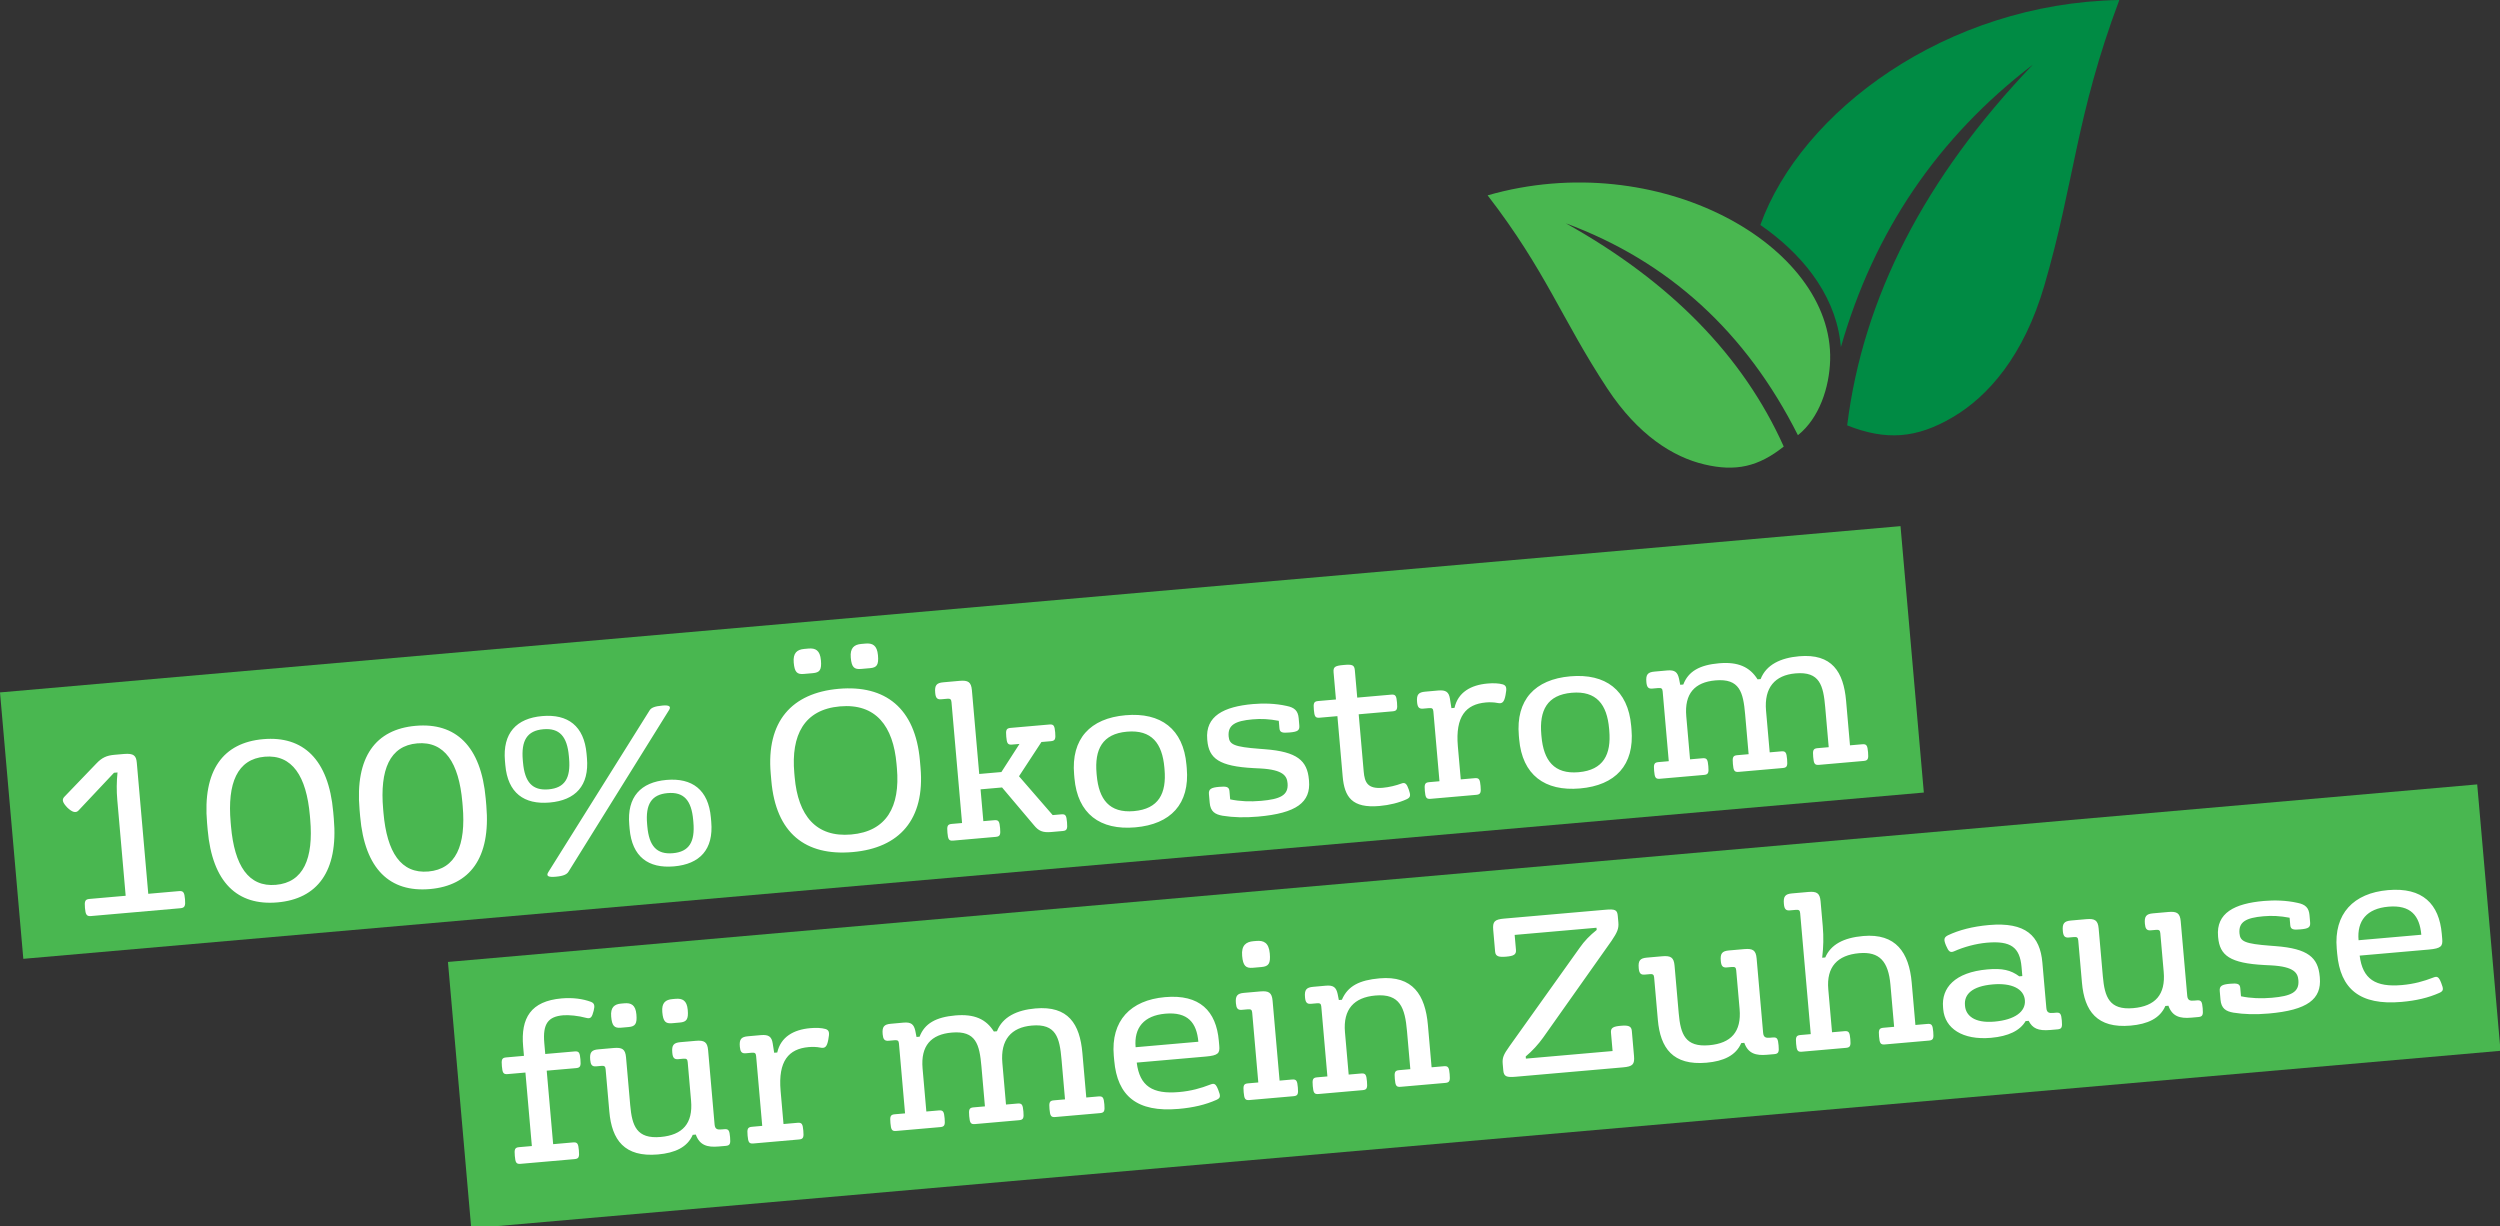
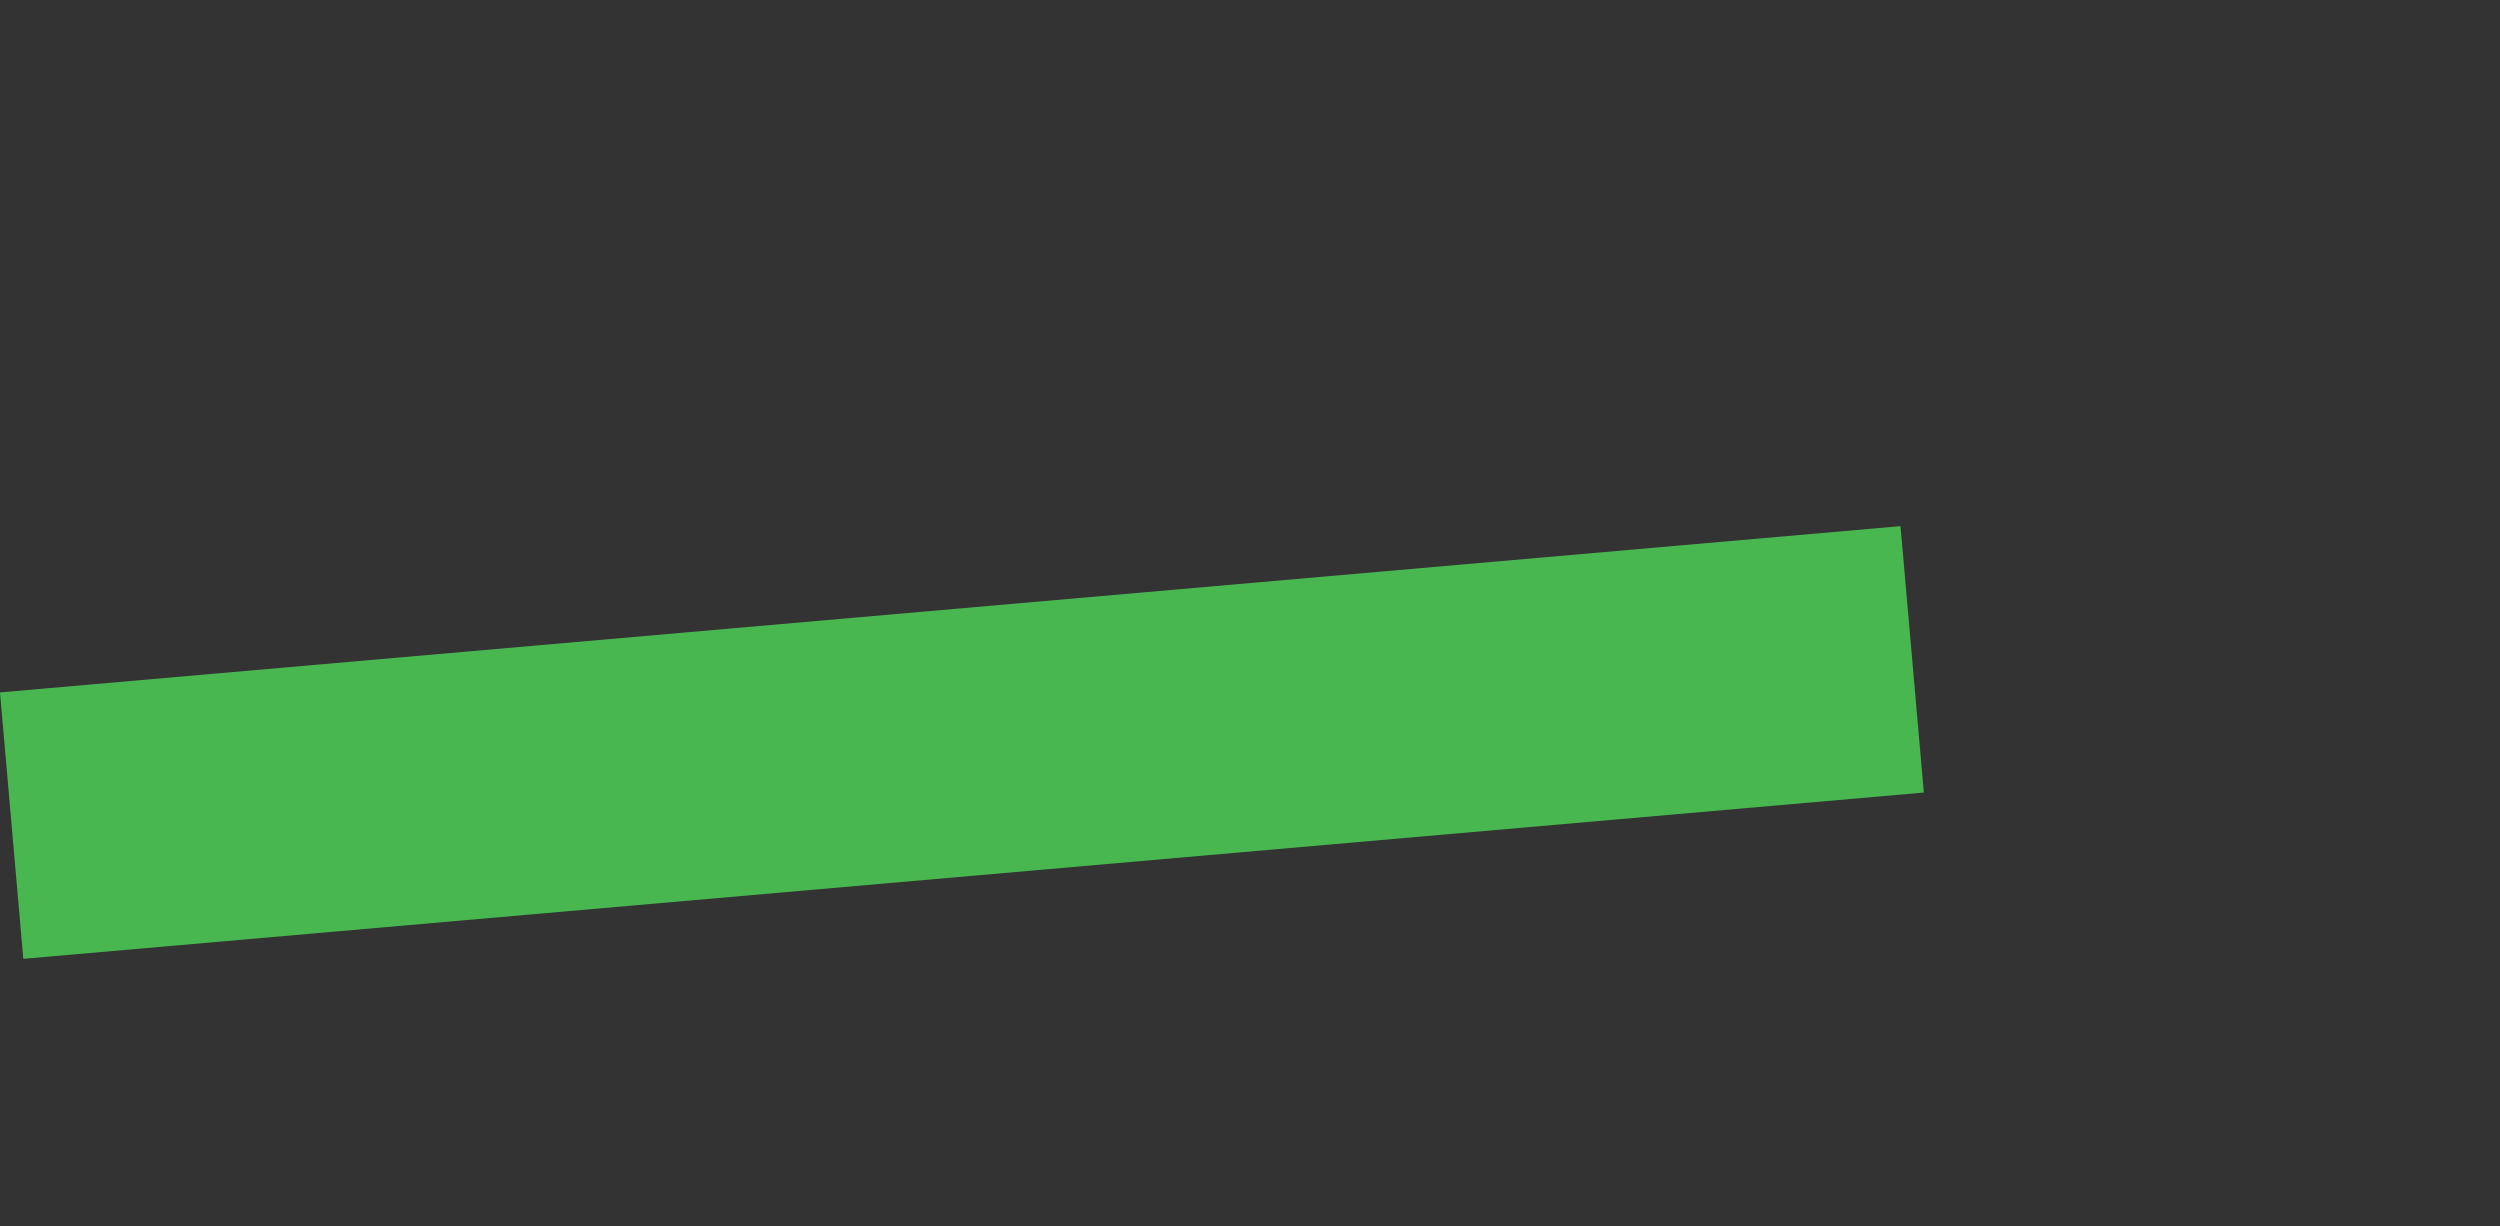
<svg xmlns="http://www.w3.org/2000/svg" version="1.1" x="0px" y="0px" width="265px" height="130px" viewBox="0 0 265 130" overflow="visible" enable-background="new 0 0 265 130" xml:space="preserve">
  <rect x="0" y="0" width="265" height="130" fill="#333333" stroke="none" />
  <defs>
</defs>
  <polyline fill="#49B750" points="0,73.396 2.472,101.635 203.926,84.01 201.454,55.771 0,73.396 " />
-   <path fill="#FFFFFF" d="M6.824,84.459c-0.301,0.308-0.179,0.626,0.312,1.146c0.512,0.493,0.896,0.601,1.176,0.318l3.773-4.01  l0.372-0.032c-0.1,0.993-0.111,1.932-0.025,2.908l0.889,10.163l-3.838,0.336c-0.465,0.041-0.542,0.235-0.478,0.956  c0.061,0.698,0.172,0.899,0.637,0.858l9.489-0.83c0.465-0.041,0.539-0.259,0.479-0.956c-0.062-0.722-0.173-0.899-0.638-0.858  l-3.256,0.285l-1.215-13.885c-0.065-0.744-0.301-1.028-1.37-0.935l-1,0.087c-0.838,0.074-1.333,0.305-1.912,0.917L6.824,84.459   M24.451,87.182c-0.366-4.186,0.701-6.716,3.608-6.971c2.908-0.254,4.422,2.051,4.788,6.237l0.034,0.395  c0.366,4.188-0.727,6.696-3.634,6.95c-2.906,0.255-4.396-2.029-4.762-6.215L24.451,87.182z M22.012,87.958  c0.49,5.605,3.167,8.066,7.398,7.696c4.21-0.368,6.465-3.261,5.975-8.866l-0.063-0.721c-0.49-5.605-3.215-8.085-7.424-7.716  c-4.233,0.369-6.439,3.28-5.949,8.886L22.012,87.958z M40.614,85.769c-0.366-4.187,0.702-6.718,3.609-6.972s4.421,2.051,4.787,6.237  l0.034,0.395c0.366,4.187-0.727,6.696-3.634,6.95c-2.906,0.255-4.396-2.029-4.762-6.215L40.614,85.769z M38.176,86.544  c0.489,5.605,3.166,8.066,7.398,7.696c4.209-0.369,6.464-3.261,5.975-8.866l-0.063-0.721c-0.491-5.605-3.215-8.085-7.425-7.716  c-4.233,0.369-6.439,3.28-5.948,8.886L38.176,86.544z M70.933,75.242c0.204-0.346,0.024-0.519-0.696-0.455  c-0.883,0.077-1.22,0.247-1.384,0.52L58.14,92.414c-0.311,0.472,0.005,0.585,0.771,0.518c0.861-0.074,1.172-0.266,1.338-0.515  L70.933,75.242z M68.595,87.352c-0.184-2.094,0.452-3.134,2.173-3.283c1.721-0.151,2.526,0.763,2.711,2.855l0.02,0.233  c0.184,2.093-0.451,3.133-2.174,3.283c-1.721,0.15-2.526-0.764-2.71-2.856L68.595,87.352z M66.74,87.865  c0.259,2.954,1.986,4.209,4.707,3.971s4.203-1.773,3.945-4.728l-0.039-0.442c-0.258-2.953-1.987-4.232-4.708-3.994  s-4.202,1.797-3.943,4.751L66.74,87.865z M55.417,80.583c-0.183-2.093,0.452-3.133,2.174-3.283c1.721-0.15,2.527,0.764,2.711,2.856  l0.02,0.231c0.183,2.095-0.452,3.134-2.173,3.284c-1.721,0.151-2.528-0.763-2.711-2.855L55.417,80.583z M53.564,81.097  c0.258,2.953,1.985,4.208,4.706,3.971c2.721-0.238,4.204-1.773,3.945-4.728l-0.039-0.441c-0.259-2.954-1.987-4.232-4.708-3.994  c-2.722,0.237-4.202,1.797-3.943,4.751L53.564,81.097z M84.195,81.932c-0.349-4,1.029-6.722,4.844-7.056  c3.814-0.333,5.645,2.108,5.994,6.108l0.039,0.441c0.358,4.094-1.101,6.705-4.845,7.032c-3.721,0.326-5.635-1.991-5.993-6.084  L84.195,81.932z M81.761,82.754c0.485,5.56,3.605,8.004,8.63,7.565c4.953-0.434,7.665-3.46,7.185-8.948l-0.064-0.744  c-0.489-5.582-3.681-8.045-8.611-7.613c-4.977,0.436-7.688,3.461-7.204,8.996L81.761,82.754z M85.248,68.787  c-0.744,0.065-1.206,0.41-1.113,1.456c0.089,1.023,0.366,1.257,1.064,1.196l0.954-0.083c0.744-0.065,0.954-0.343,0.865-1.365  c-0.094-1.07-0.584-1.309-1.328-1.243L85.248,68.787z M91.295,68.258c-0.743,0.065-1.205,0.41-1.113,1.456  c0.089,1.024,0.367,1.257,1.088,1.194l0.954-0.083c0.721-0.063,0.931-0.34,0.841-1.363c-0.093-1.07-0.583-1.308-1.327-1.243  L91.295,68.258z M99.994,72.324c-0.721,0.062-0.934,0.315-0.863,1.106c0.044,0.513,0.181,0.734,0.623,0.695l0.65-0.057  c0.326-0.028,0.427,0.057,0.453,0.358l1.121,12.815l-1.093,0.095c-0.466,0.041-0.519,0.233-0.457,0.932  c0.061,0.697,0.146,0.878,0.611,0.837l4.513-0.396c0.465-0.04,0.518-0.232,0.457-0.93c-0.062-0.698-0.147-0.878-0.612-0.837  l-1.163,0.101l-0.295-3.372l2.279-0.199l3.373,3.993c0.499,0.613,0.915,0.812,1.845,0.729l1.209-0.105  c0.465-0.041,0.519-0.232,0.458-0.931c-0.063-0.721-0.147-0.878-0.612-0.837l-0.907,0.079l-3.57-4.116l2.377-3.63l1-0.087  c0.465-0.041,0.519-0.233,0.458-0.932c-0.062-0.697-0.147-0.878-0.612-0.837l-4.117,0.36c-0.465,0.041-0.518,0.233-0.457,0.931  c0.062,0.697,0.147,0.877,0.612,0.837l0.791-0.068l-1.919,2.979l-2.349,0.205l-0.777-8.884c-0.076-0.861-0.398-1.067-1.305-0.987  L99.994,72.324z M116.236,81.988c-0.224-2.559,0.617-4.202,3.222-4.431c2.628-0.229,3.741,1.243,3.966,3.802l0.016,0.186  c0.224,2.56-0.617,4.202-3.245,4.433c-2.604,0.228-3.718-1.245-3.942-3.804L116.236,81.988z M113.889,82.475  c0.332,3.79,2.712,5.552,6.457,5.224c3.744-0.327,5.783-2.475,5.451-6.266l-0.033-0.371c-0.331-3.791-2.714-5.575-6.458-5.247  c-3.744,0.326-5.781,2.498-5.449,6.288L113.889,82.475z M127.975,78.478c0.169,1.93,1.249,2.75,4.921,2.943l0.683,0.034  c2.496,0.133,2.838,0.83,2.903,1.574c0.112,1.278-0.79,1.686-2.813,1.862c-1.14,0.101-2.244,0.057-3.271-0.158l-0.077-0.885  c-0.041-0.465-0.349-0.508-1.093-0.442c-0.861,0.075-1.128,0.239-1.081,0.773l0.08,0.907c0.083,0.954,0.577,1.239,1.362,1.381  c1.141,0.182,2.339,0.218,3.758,0.094c4.093-0.358,5.608-1.522,5.408-3.802l-0.01-0.116c-0.177-2.023-1.243-2.962-4.664-3.225  l-0.566-0.044c-2.713-0.208-3.202-0.446-3.278-1.307c-0.106-1.209,0.676-1.653,2.536-1.815c0.931-0.082,1.755-0.037,2.779,0.155  l0.068,0.791c0.041,0.465,0.326,0.51,1.071,0.445c0.86-0.075,1.083-0.213,1.036-0.747l-0.067-0.768  c-0.069-0.791-0.451-1.133-1.262-1.296c-1.196-0.27-2.464-0.3-3.58-0.202c-3.093,0.271-5.068,1.264-4.851,3.752L127.975,78.478z   M139.726,74.309c-0.465,0.04-0.519,0.232-0.457,0.931c0.061,0.698,0.146,0.878,0.612,0.837l1.884-0.165l0.559,6.396  c0.19,2.163,0.977,3.384,3.906,3.127c1.047-0.092,2.079-0.346,2.89-0.722c0.429-0.201,0.407-0.434,0.217-1.003  c-0.22-0.637-0.398-0.809-0.783-0.658c-0.567,0.214-1.325,0.397-1.977,0.454c-1.604,0.141-1.923-0.558-2.024-1.721l-0.531-6.07  l3.604-0.315c0.466-0.04,0.519-0.232,0.457-0.931c-0.061-0.697-0.146-0.878-0.611-0.837l-3.605,0.315l-0.252-2.884  c-0.051-0.581-0.269-0.656-1.176-0.576c-0.907,0.079-1.131,0.191-1.08,0.773l0.252,2.885L139.726,74.309z M151.075,73.316  c-0.721,0.062-0.934,0.315-0.865,1.105c0.046,0.512,0.183,0.734,0.624,0.696l0.651-0.057c0.326-0.029,0.427,0.056,0.453,0.357  l0.646,7.396l-1.093,0.096c-0.465,0.041-0.518,0.233-0.457,0.93c0.062,0.698,0.147,0.878,0.612,0.837l4.837-0.423  c0.465-0.041,0.52-0.232,0.458-0.93c-0.061-0.698-0.147-0.878-0.612-0.837l-1.488,0.13l-0.308-3.512  c-0.276-3.163,0.853-4.457,2.968-4.643c0.396-0.035,0.843-0.026,1.247,0.056c0.479,0.099,0.698-0.062,0.841-0.848  c0.146-0.739,0.101-0.993-0.286-1.123c-0.433-0.126-1.021-0.145-1.625-0.092c-1.768,0.154-3.129,0.93-3.5,2.579l-0.326,0.029  l-0.157-0.994c-0.11-0.717-0.434-0.947-1.248-0.875L151.075,73.316z M163.379,77.864c-0.225-2.56,0.615-4.202,3.221-4.431  c2.628-0.229,3.741,1.243,3.965,3.802l0.016,0.186c0.225,2.559-0.615,4.202-3.244,4.433c-2.604,0.228-3.718-1.245-3.941-3.804  L163.379,77.864z M161.03,78.35c0.331,3.791,2.712,5.552,6.456,5.225c3.745-0.328,5.783-2.476,5.451-6.267l-0.032-0.371  c-0.332-3.791-2.714-5.574-6.459-5.247c-3.744,0.327-5.78,2.498-5.449,6.289L161.03,78.35z M175.379,71.189  c-0.722,0.062-0.934,0.315-0.864,1.106c0.045,0.512,0.181,0.734,0.623,0.695l0.651-0.058c0.325-0.027,0.427,0.058,0.453,0.359  l0.647,7.396l-1.093,0.096c-0.466,0.04-0.52,0.231-0.459,0.93c0.062,0.698,0.147,0.878,0.612,0.837l4.675-0.408  c0.466-0.041,0.52-0.233,0.458-0.931c-0.061-0.698-0.146-0.878-0.612-0.837l-1.325,0.116l-0.399-4.56  c-0.212-2.419,0.902-3.616,3.088-3.809c2.582-0.226,2.947,1.266,3.15,3.592l0.37,4.232l-1.209,0.105  c-0.465,0.041-0.52,0.233-0.458,0.932c0.061,0.696,0.146,0.877,0.613,0.837l4.674-0.409c0.465-0.041,0.519-0.233,0.458-0.931  c-0.062-0.698-0.147-0.878-0.612-0.837l-1.232,0.107l-0.388-4.419c-0.213-2.442,0.938-3.761,3.123-3.952  c2.582-0.226,2.948,1.288,3.15,3.591l0.37,4.233l-1.187,0.103c-0.465,0.041-0.519,0.233-0.458,0.932  c0.062,0.698,0.147,0.878,0.613,0.837l4.744-0.415c0.465-0.041,0.519-0.233,0.458-0.931c-0.062-0.697-0.147-0.877-0.613-0.837  l-1.302,0.113l-0.413-4.721c-0.27-3.07-1.494-5.025-4.983-4.72c-1.953,0.171-3.483,0.891-4.077,2.419l-0.324,0.028  c-0.818-1.311-2.063-1.882-4.087-1.704c-2.047,0.179-3.254,0.847-3.786,2.253l-0.326,0.027l-0.127-0.645  c-0.154-0.689-0.435-0.946-1.248-0.875L175.379,71.189z" />
-   <polyline fill="#49B750" points="47.482,101.966 49.953,130.206 265.055,111.385 262.583,83.147 47.482,101.966 " />
-   <path fill="#FFFFFF" d="M53.657,112.086c-0.466,0.041-0.519,0.232-0.458,0.93c0.062,0.697,0.147,0.879,0.612,0.838l1.884-0.164  l0.682,7.791l-1.349,0.117c-0.465,0.041-0.519,0.232-0.458,0.93c0.062,0.699,0.147,0.879,0.612,0.838l5.722-0.5  c0.465-0.041,0.519-0.234,0.457-0.932c-0.061-0.697-0.146-0.877-0.612-0.838l-2.115,0.186l-0.683-7.791l3.116-0.271  c0.466-0.041,0.519-0.232,0.458-0.932c-0.061-0.697-0.146-0.877-0.612-0.836l-3.116,0.271l-0.102-1.162  c-0.179-2.047,0.411-2.801,1.992-2.94c0.604-0.053,1.621,0.046,2.462,0.277c0.479,0.122,0.602-0.076,0.778-0.748  c0.139-0.552,0.093-0.806-0.295-0.958c-0.823-0.304-1.893-0.468-3.102-0.361c-3.256,0.284-4.343,2.067-4.078,5.089l0.087,1  L53.657,112.086 M63.425,111.231c-0.722,0.062-0.934,0.316-0.864,1.107c0.045,0.512,0.182,0.734,0.624,0.695l0.558-0.049  c0.325-0.029,0.428,0.057,0.453,0.357l0.394,4.49c0.262,3,1.596,4.852,5.153,4.541c1.814-0.16,3.121-0.766,3.686-2.08l0.326-0.029  c0.403,1.137,1.221,1.369,2.406,1.266l0.769-0.066c0.465-0.041,0.518-0.232,0.457-0.932c-0.062-0.697-0.147-0.877-0.612-0.836  l-0.279,0.023c-0.441,0.039-0.704-0.008-0.749-0.52l-0.688-7.885c-0.076-0.859-0.398-1.066-1.306-0.986l-1.628,0.141  c-0.721,0.064-0.934,0.316-0.863,1.107c0.044,0.512,0.181,0.734,0.623,0.697l0.558-0.051c0.326-0.027,0.427,0.057,0.453,0.359  l0.357,4.094c0.213,2.418-0.899,3.641-3.225,3.844c-2.536,0.223-3.032-1.164-3.225-3.373l-0.444-5.07  c-0.075-0.861-0.398-1.066-1.305-0.988L63.425,111.231z M65.836,106.38c-0.697,0.062-1.139,0.381-1.051,1.381  c0.087,1,0.342,1.236,1.04,1.176l0.814-0.072c0.698-0.062,0.908-0.337,0.819-1.337c-0.089-1.023-0.576-1.238-1.274-1.178  L65.836,106.38z M71.278,105.904c-0.721,0.062-1.162,0.383-1.074,1.383c0.087,1,0.343,1.236,1.04,1.175l0.814-0.072  c0.721-0.062,0.931-0.339,0.843-1.339c-0.089-1.022-0.577-1.237-1.298-1.175L71.278,105.904z M79.285,109.844  c-0.721,0.063-0.933,0.317-0.863,1.108c0.045,0.51,0.182,0.734,0.624,0.695l0.65-0.059c0.325-0.027,0.427,0.057,0.453,0.359  l0.647,7.395l-1.094,0.098c-0.465,0.041-0.519,0.232-0.458,0.93c0.062,0.697,0.148,0.877,0.613,0.838l4.837-0.424  c0.465-0.041,0.52-0.234,0.458-0.93c-0.061-0.699-0.146-0.879-0.612-0.838l-1.488,0.131l-0.308-3.514  c-0.276-3.162,0.853-4.457,2.969-4.641c0.396-0.035,0.842-0.027,1.247,0.055c0.478,0.1,0.697-0.061,0.84-0.848  c0.146-0.739,0.101-0.993-0.286-1.123c-0.433-0.126-1.021-0.146-1.625-0.092c-1.768,0.153-3.129,0.93-3.5,2.58l-0.326,0.027  l-0.157-0.994c-0.109-0.716-0.434-0.946-1.248-0.875L79.285,109.844z M94.426,108.52c-0.722,0.062-0.934,0.315-0.864,1.106  c0.045,0.511,0.182,0.734,0.624,0.695l0.65-0.057c0.325-0.027,0.428,0.057,0.453,0.359l0.647,7.396l-1.093,0.094  c-0.465,0.041-0.52,0.232-0.458,0.932c0.061,0.697,0.147,0.877,0.612,0.836l4.675-0.408c0.466-0.041,0.519-0.232,0.458-0.932  c-0.062-0.697-0.147-0.877-0.612-0.836l-1.326,0.115l-0.399-4.559c-0.211-2.418,0.902-3.617,3.09-3.808  c2.581-0.226,2.945,1.265,3.148,3.591l0.371,4.232l-1.21,0.105c-0.465,0.041-0.518,0.234-0.457,0.932  c0.062,0.697,0.147,0.877,0.612,0.838l4.675-0.41c0.465-0.041,0.518-0.232,0.457-0.93c-0.062-0.699-0.147-0.879-0.612-0.838  l-1.232,0.107l-0.387-4.418c-0.214-2.443,0.937-3.761,3.122-3.953c2.582-0.226,2.949,1.288,3.15,3.591l0.37,4.232l-1.187,0.104  c-0.465,0.041-0.518,0.232-0.457,0.932c0.062,0.697,0.147,0.877,0.612,0.836l4.744-0.414c0.466-0.041,0.519-0.234,0.458-0.932  c-0.062-0.697-0.147-0.877-0.612-0.838l-1.303,0.115l-0.413-4.721c-0.268-3.071-1.494-5.026-4.982-4.72  c-1.953,0.171-3.484,0.891-4.076,2.419l-0.326,0.028c-0.818-1.311-2.063-1.882-4.086-1.705c-2.047,0.18-3.254,0.848-3.787,2.254  l-0.326,0.027l-0.126-0.645c-0.154-0.689-0.435-0.946-1.249-0.875L94.426,108.52z M118.108,112.422  c0.328,3.746,2.404,5.508,6.822,5.121c1.535-0.133,2.845-0.436,4.017-0.959c0.428-0.203,0.46-0.369,0.19-1.049  c-0.272-0.703-0.439-0.734-0.893-0.555c-0.929,0.363-1.98,0.666-3.26,0.777c-2.813,0.246-4.179-0.619-4.491-3.123l7.326-0.641  c1.325-0.115,1.491-0.363,1.424-1.131l-0.047-0.535c-0.276-3.164-2.026-4.956-5.702-4.633c-3.65,0.318-5.757,2.495-5.432,6.217  L118.108,112.422z M120.375,111.006c-0.182-2.07,0.877-3.357,3.157-3.557c2.372-0.207,3.317,0.952,3.494,2.975L120.375,111.006z   M132.866,99.766c-0.767,0.067-1.299,0.418-1.199,1.559c0.094,1.07,0.397,1.324,1.142,1.259l0.907-0.079  c0.767-0.066,0.976-0.367,0.882-1.436c-0.103-1.163-0.661-1.396-1.43-1.328L132.866,99.766z M131.869,105.243  c-0.721,0.062-0.933,0.315-0.863,1.106c0.045,0.513,0.181,0.734,0.623,0.695l0.65-0.057c0.326-0.028,0.427,0.057,0.454,0.358  l0.647,7.396l-1.095,0.096c-0.465,0.041-0.518,0.232-0.457,0.932c0.062,0.697,0.147,0.877,0.612,0.836l4.675-0.408  c0.465-0.041,0.519-0.234,0.457-0.932c-0.061-0.697-0.146-0.877-0.612-0.836l-1.324,0.115l-0.741-8.465  c-0.075-0.86-0.398-1.067-1.305-0.987L131.869,105.243z M139.195,104.603c-0.721,0.062-0.934,0.315-0.864,1.106  c0.044,0.512,0.182,0.734,0.623,0.696l0.651-0.058c0.326-0.028,0.427,0.057,0.453,0.358l0.646,7.396l-1.093,0.096  c-0.465,0.041-0.518,0.232-0.457,0.93c0.062,0.699,0.147,0.879,0.612,0.838l4.674-0.41c0.466-0.039,0.52-0.232,0.458-0.93  c-0.061-0.697-0.147-0.877-0.612-0.836l-1.326,0.115l-0.393-4.489c-0.213-2.442,0.966-3.693,3.222-3.891  c2.628-0.23,3.14,1.318,3.354,3.783l0.352,4.024l-1.186,0.105c-0.465,0.039-0.519,0.232-0.457,0.93  c0.061,0.697,0.146,0.877,0.612,0.836l4.743-0.414c0.466-0.041,0.52-0.234,0.458-0.93c-0.061-0.699-0.146-0.879-0.611-0.838  l-1.304,0.113l-0.392-4.488c-0.279-3.187-1.608-5.249-5.12-4.942c-2.139,0.187-3.374,0.811-3.996,2.271l-0.324,0.028l-0.128-0.646  c-0.153-0.689-0.435-0.946-1.249-0.875L139.195,104.603z M159.442,97.371c-1.022,0.089-1.238,0.319-1.16,1.203l0.201,2.302  c0.045,0.512,0.404,0.597,1.171,0.53c0.791-0.069,1.083-0.212,1.039-0.724l-0.139-1.581l8.675-0.76l0.02,0.233  c-0.722,0.579-1.303,1.169-1.803,1.892l-7.431,10.422c-0.669,0.926-0.78,1.264-0.726,1.893l0.062,0.697  c0.057,0.65,0.37,0.74,1.323,0.656l11.373-0.994c1.022-0.09,1.237-0.318,1.159-1.203l-0.233-2.674  c-0.044-0.512-0.403-0.598-1.171-0.53c-0.791,0.068-1.083,0.212-1.038,0.724l0.171,1.954l-9.188,0.803l-0.02-0.23  c0.699-0.578,1.361-1.316,1.841-1.99l7.258-10.267c0.602-0.896,0.777-1.287,0.722-1.938l-0.062-0.698  c-0.058-0.65-0.276-0.749-1.324-0.657L159.442,97.371z M174.568,101.508c-0.721,0.063-0.933,0.316-0.864,1.106  c0.044,0.512,0.182,0.733,0.623,0.696l0.559-0.05c0.325-0.028,0.427,0.057,0.453,0.359l0.393,4.488c0.263,3,1.596,4.851,5.155,4.541  c1.813-0.158,3.12-0.766,3.684-2.08l0.326-0.027c0.404,1.135,1.221,1.369,2.407,1.264l0.768-0.066  c0.465-0.041,0.52-0.232,0.457-0.93c-0.061-0.697-0.146-0.878-0.612-0.837l-0.278,0.024c-0.442,0.039-0.704-0.009-0.748-0.52  l-0.69-7.886c-0.075-0.859-0.397-1.065-1.305-0.986l-1.628,0.143c-0.722,0.063-0.934,0.316-0.864,1.106  c0.045,0.512,0.181,0.733,0.623,0.695l0.558-0.049c0.326-0.029,0.428,0.056,0.453,0.359l0.359,4.093  c0.211,2.419-0.901,3.64-3.226,3.843c-2.535,0.223-3.031-1.164-3.226-3.373l-0.443-5.07c-0.075-0.86-0.397-1.066-1.305-0.987  L174.568,101.508z M189.955,94.701c-0.721,0.062-0.934,0.315-0.863,1.106c0.044,0.512,0.181,0.734,0.623,0.695l0.65-0.057  c0.326-0.028,0.427,0.057,0.453,0.358l1.121,12.815l-1.093,0.095c-0.465,0.041-0.519,0.233-0.457,0.932  c0.061,0.697,0.146,0.877,0.611,0.836l4.676-0.408c0.465-0.041,0.518-0.234,0.457-0.932c-0.062-0.697-0.147-0.877-0.612-0.837  l-1.326,0.116l-0.397-4.558c-0.208-2.372,0.971-3.624,3.273-3.825c2.163-0.19,3.101,0.877,3.317,3.365l0.389,4.441l-1.139,0.101  c-0.466,0.041-0.52,0.232-0.458,0.931c0.061,0.698,0.146,0.877,0.611,0.836l4.676-0.408c0.465-0.041,0.518-0.232,0.457-0.931  c-0.062-0.698-0.147-0.878-0.612-0.837l-1.279,0.112l-0.393-4.489c-0.278-3.187-1.677-5.243-5.143-4.94  c-2.093,0.184-3.436,0.91-4.02,2.274l-0.325,0.028c0.135-1.138,0.159-2.193,0.061-3.333l-0.232-2.651  c-0.076-0.861-0.398-1.067-1.305-0.987L189.955,94.701z M205.981,106.985c0.177,2.022,2.045,3.289,5.069,3.024  c1.837-0.161,3.072-0.761,3.664-1.773l0.325-0.028c0.397,0.785,0.986,1.085,2.288,0.971l0.768-0.066  c0.466-0.04,0.519-0.232,0.458-0.931c-0.062-0.697-0.147-0.878-0.612-0.837l-0.279,0.024c-0.441,0.039-0.704-0.009-0.749-0.521  l-0.421-4.813c-0.248-2.838-1.761-4.322-5.668-3.981c-1.721,0.151-3.187,0.537-4.335,1.083c-0.448,0.227-0.475,0.463-0.208,1.097  c0.267,0.633,0.443,0.78,0.85,0.604c1.037-0.465,2.319-0.812,3.482-0.914c2.535-0.222,3.488,0.492,3.669,2.562l0.085,0.977  l-0.325,0.028c-0.902-0.671-1.811-0.873-3.368-0.736c-3.489,0.306-4.891,1.975-4.71,4.021L205.981,106.985z M208.286,106.549  c-0.099-1.14,0.738-2.01,2.948-2.203c2-0.175,3.298,0.461,3.403,1.671s-1.06,2.085-3.223,2.274c-2.186,0.191-3.036-0.695-3.12-1.649  L208.286,106.549z M219.523,97.575c-0.721,0.062-0.933,0.315-0.864,1.105c0.045,0.513,0.183,0.734,0.623,0.696l0.56-0.049  c0.324-0.029,0.426,0.056,0.453,0.359l0.393,4.487c0.262,3,1.596,4.853,5.154,4.541c1.813-0.159,3.119-0.765,3.685-2.08l0.325-0.028  c0.405,1.137,1.222,1.37,2.408,1.266l0.767-0.067c0.465-0.041,0.519-0.232,0.458-0.93c-0.061-0.698-0.146-0.878-0.612-0.837  l-0.278,0.024c-0.442,0.039-0.704-0.01-0.749-0.521l-0.69-7.885c-0.075-0.86-0.397-1.066-1.305-0.987l-1.628,0.144  c-0.722,0.062-0.934,0.315-0.864,1.105c0.045,0.512,0.182,0.734,0.624,0.696l0.558-0.049c0.325-0.029,0.428,0.056,0.453,0.358  l0.358,4.094c0.212,2.419-0.9,3.641-3.227,3.844c-2.534,0.222-3.03-1.164-3.224-3.374l-0.444-5.07  c-0.074-0.86-0.397-1.065-1.305-0.987L219.523,97.575z M235.122,99.35c0.169,1.931,1.248,2.75,4.921,2.944l0.684,0.034  c2.495,0.133,2.838,0.83,2.902,1.574c0.112,1.278-0.789,1.686-2.813,1.862c-1.139,0.101-2.244,0.057-3.271-0.158l-0.077-0.884  c-0.041-0.466-0.35-0.509-1.095-0.443c-0.859,0.075-1.127,0.239-1.08,0.773l0.079,0.907c0.084,0.954,0.577,1.239,1.363,1.381  c1.141,0.182,2.339,0.217,3.758,0.093c4.093-0.357,5.608-1.521,5.409-3.801l-0.01-0.116c-0.177-2.023-1.244-2.961-4.665-3.225  l-0.566-0.044c-2.713-0.208-3.203-0.446-3.277-1.307c-0.106-1.209,0.675-1.652,2.536-1.815c0.93-0.081,1.754-0.036,2.778,0.155  l0.069,0.791c0.041,0.465,0.326,0.51,1.07,0.444c0.86-0.074,1.082-0.212,1.035-0.745l-0.066-0.769  c-0.069-0.791-0.45-1.132-1.262-1.296c-1.195-0.27-2.464-0.3-3.579-0.202c-3.095,0.271-5.069,1.265-4.852,3.752L235.122,99.35z   M247.741,101.082c0.327,3.744,2.403,5.508,6.822,5.121c1.535-0.134,2.844-0.437,4.017-0.961c0.429-0.201,0.46-0.368,0.19-1.047  c-0.273-0.703-0.44-0.735-0.894-0.556c-0.929,0.362-1.979,0.665-3.259,0.777c-2.813,0.246-4.179-0.618-4.492-3.122l7.326-0.641  c1.326-0.116,1.492-0.365,1.424-1.132l-0.046-0.535c-0.276-3.163-2.027-4.955-5.701-4.634c-3.651,0.319-5.759,2.495-5.433,6.217  L247.741,101.082z M250.008,99.665c-0.182-2.07,0.878-3.358,3.156-3.557c2.372-0.208,3.317,0.952,3.495,2.975L250.008,99.665z" />
-   <path fill="#008B44" d="M206.989,44.223c3.772-2.217,7.535-6.516,9.704-13.935c3.216-10.996,3.326-17.932,7.953-30.288  c-18.368,0.347-33.712,11.799-38.048,23.846c4.228,2.919,7.744,7.072,8.455,12.209c0.036,0.247,0.063,0.484,0.083,0.731  c3.508-12.265,10.286-22.239,20.346-29.933C204.038,18.8,197.479,31.547,195.801,45.09  C199.929,46.725,203.145,46.486,206.989,44.223" />
-   <path fill="#49B750" d="M180.648,49.224c-3.28-0.774-7.007-3.085-10.277-8.048c-4.847-7.364-6.487-12.43-12.683-20.47  c18.076-5.192,36.654,5.284,36.307,17.477c-0.08,2.855-1.137,6.133-3.415,7.948c-5.504-10.942-13.704-18.425-24.601-22.459  c11.105,6.196,18.806,14.081,23.097,23.663C186.398,49.47,183.983,50.019,180.648,49.224" />
</svg>